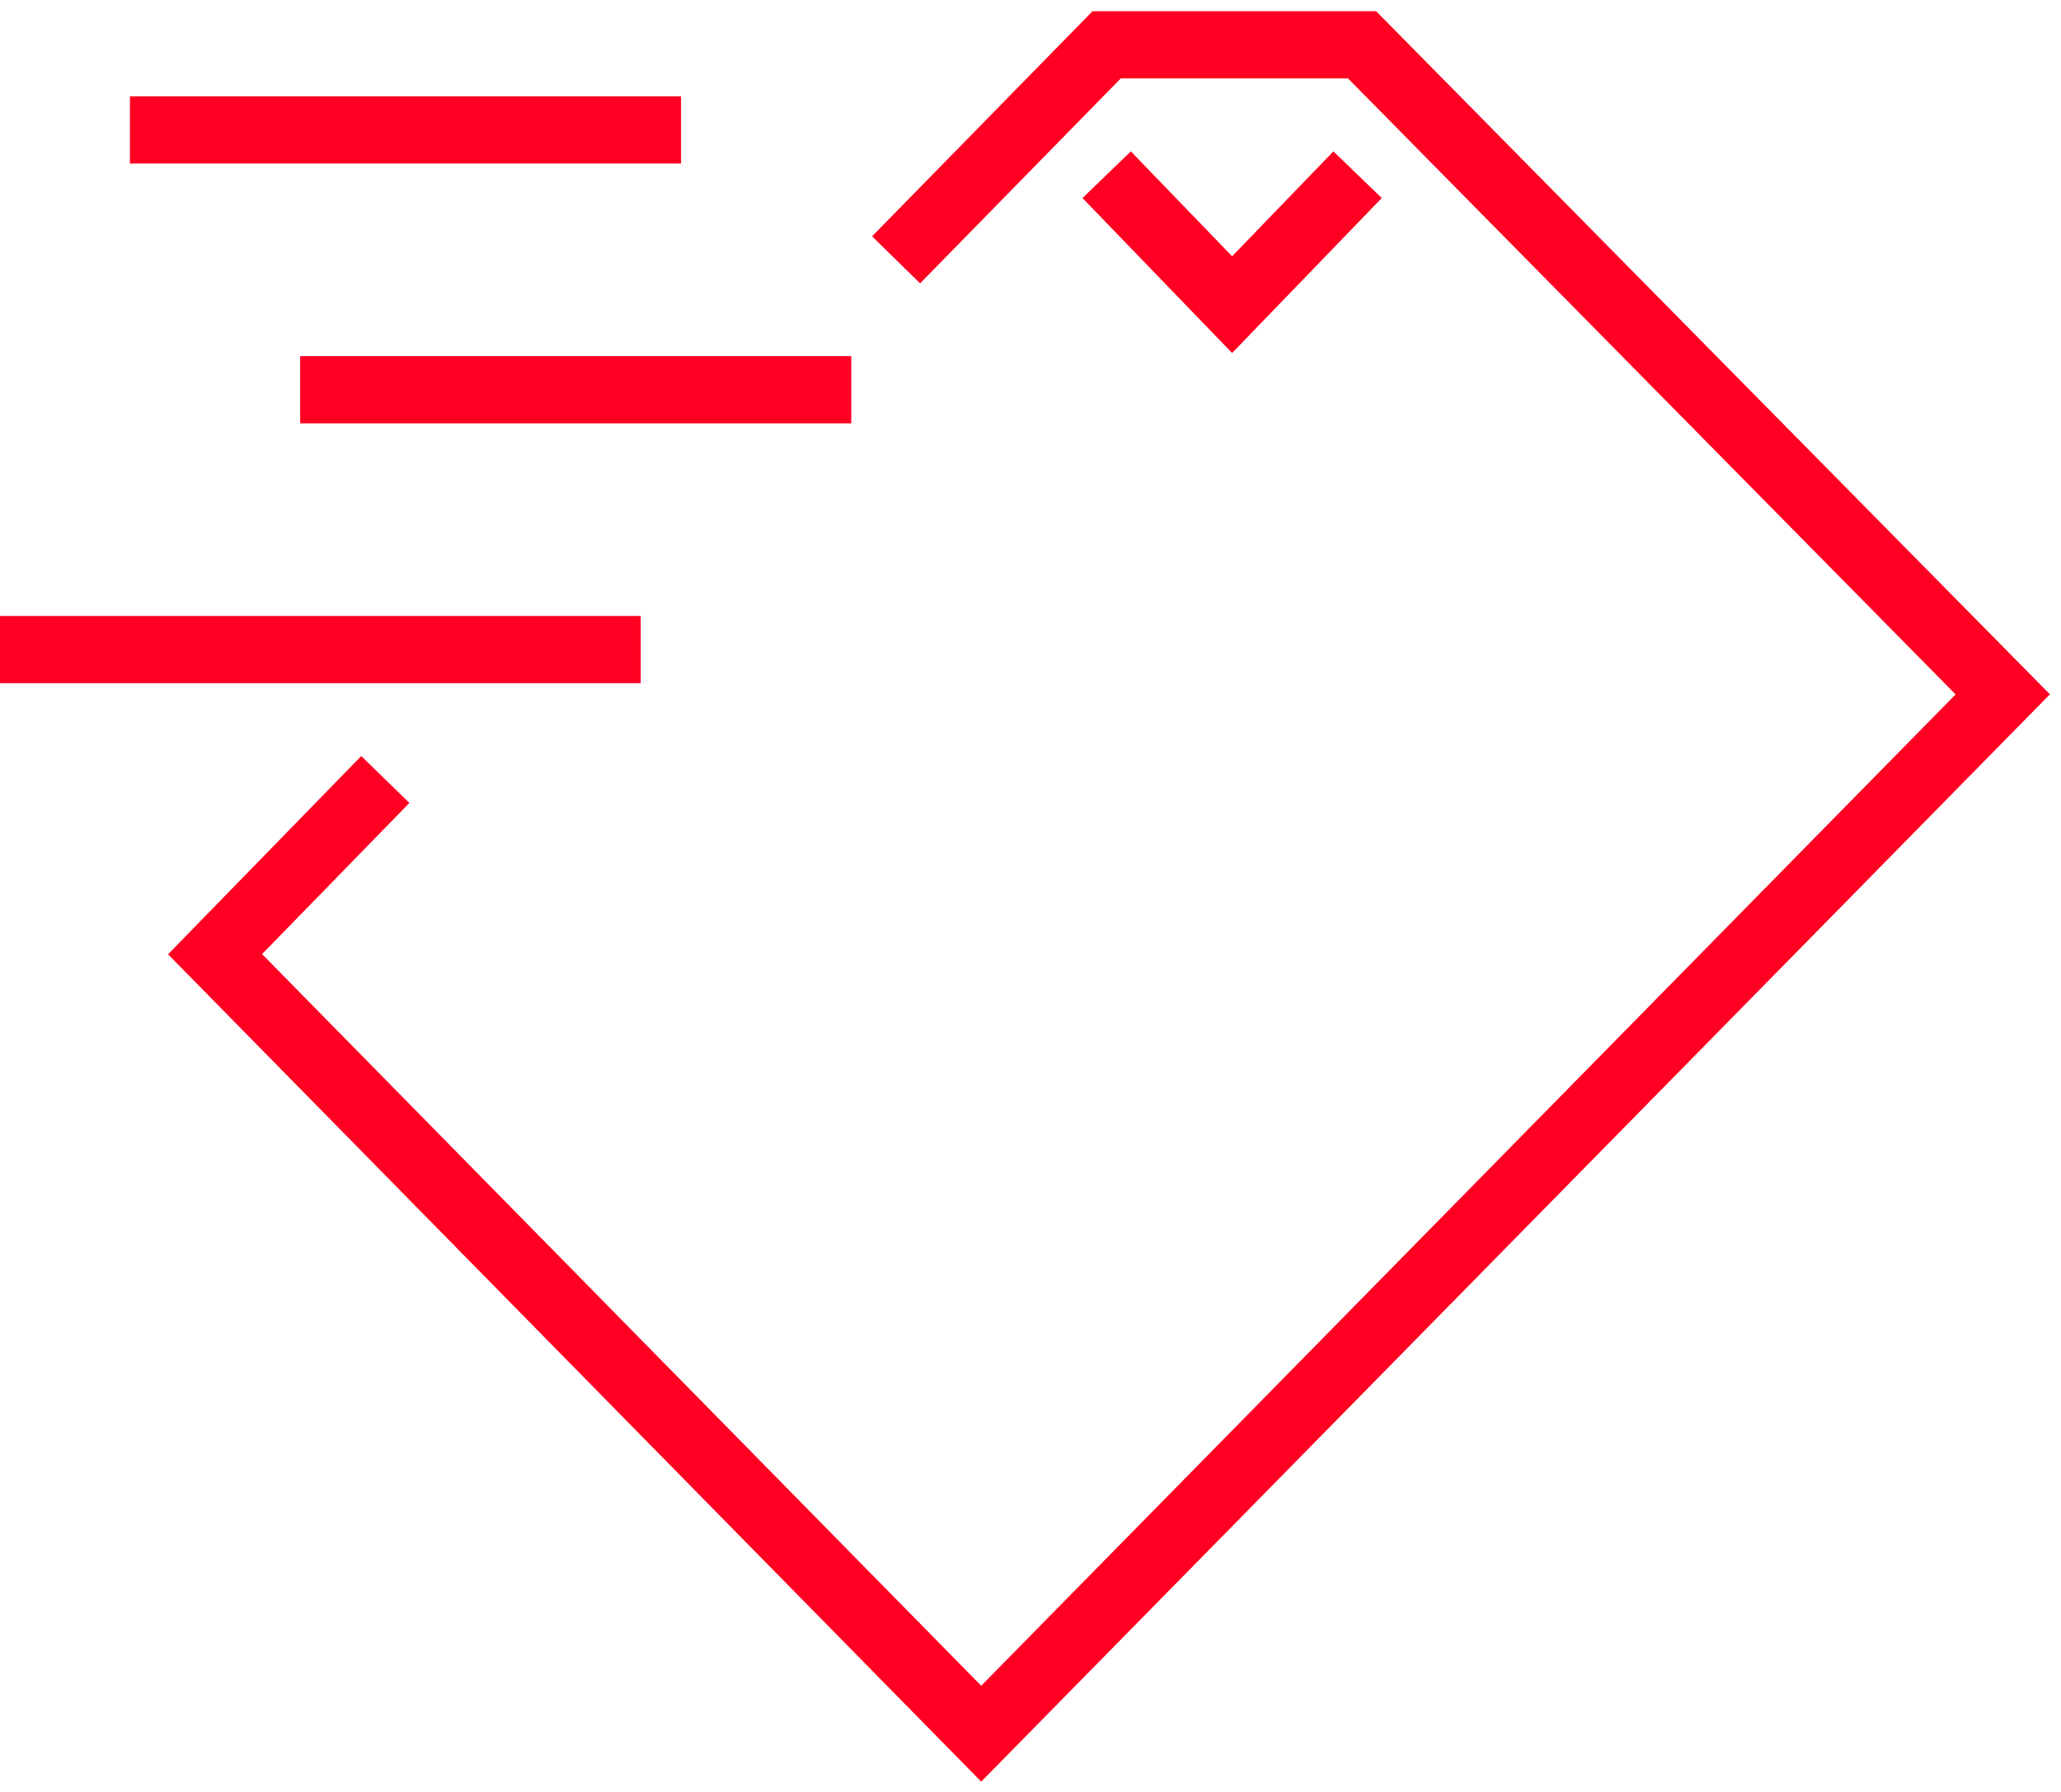
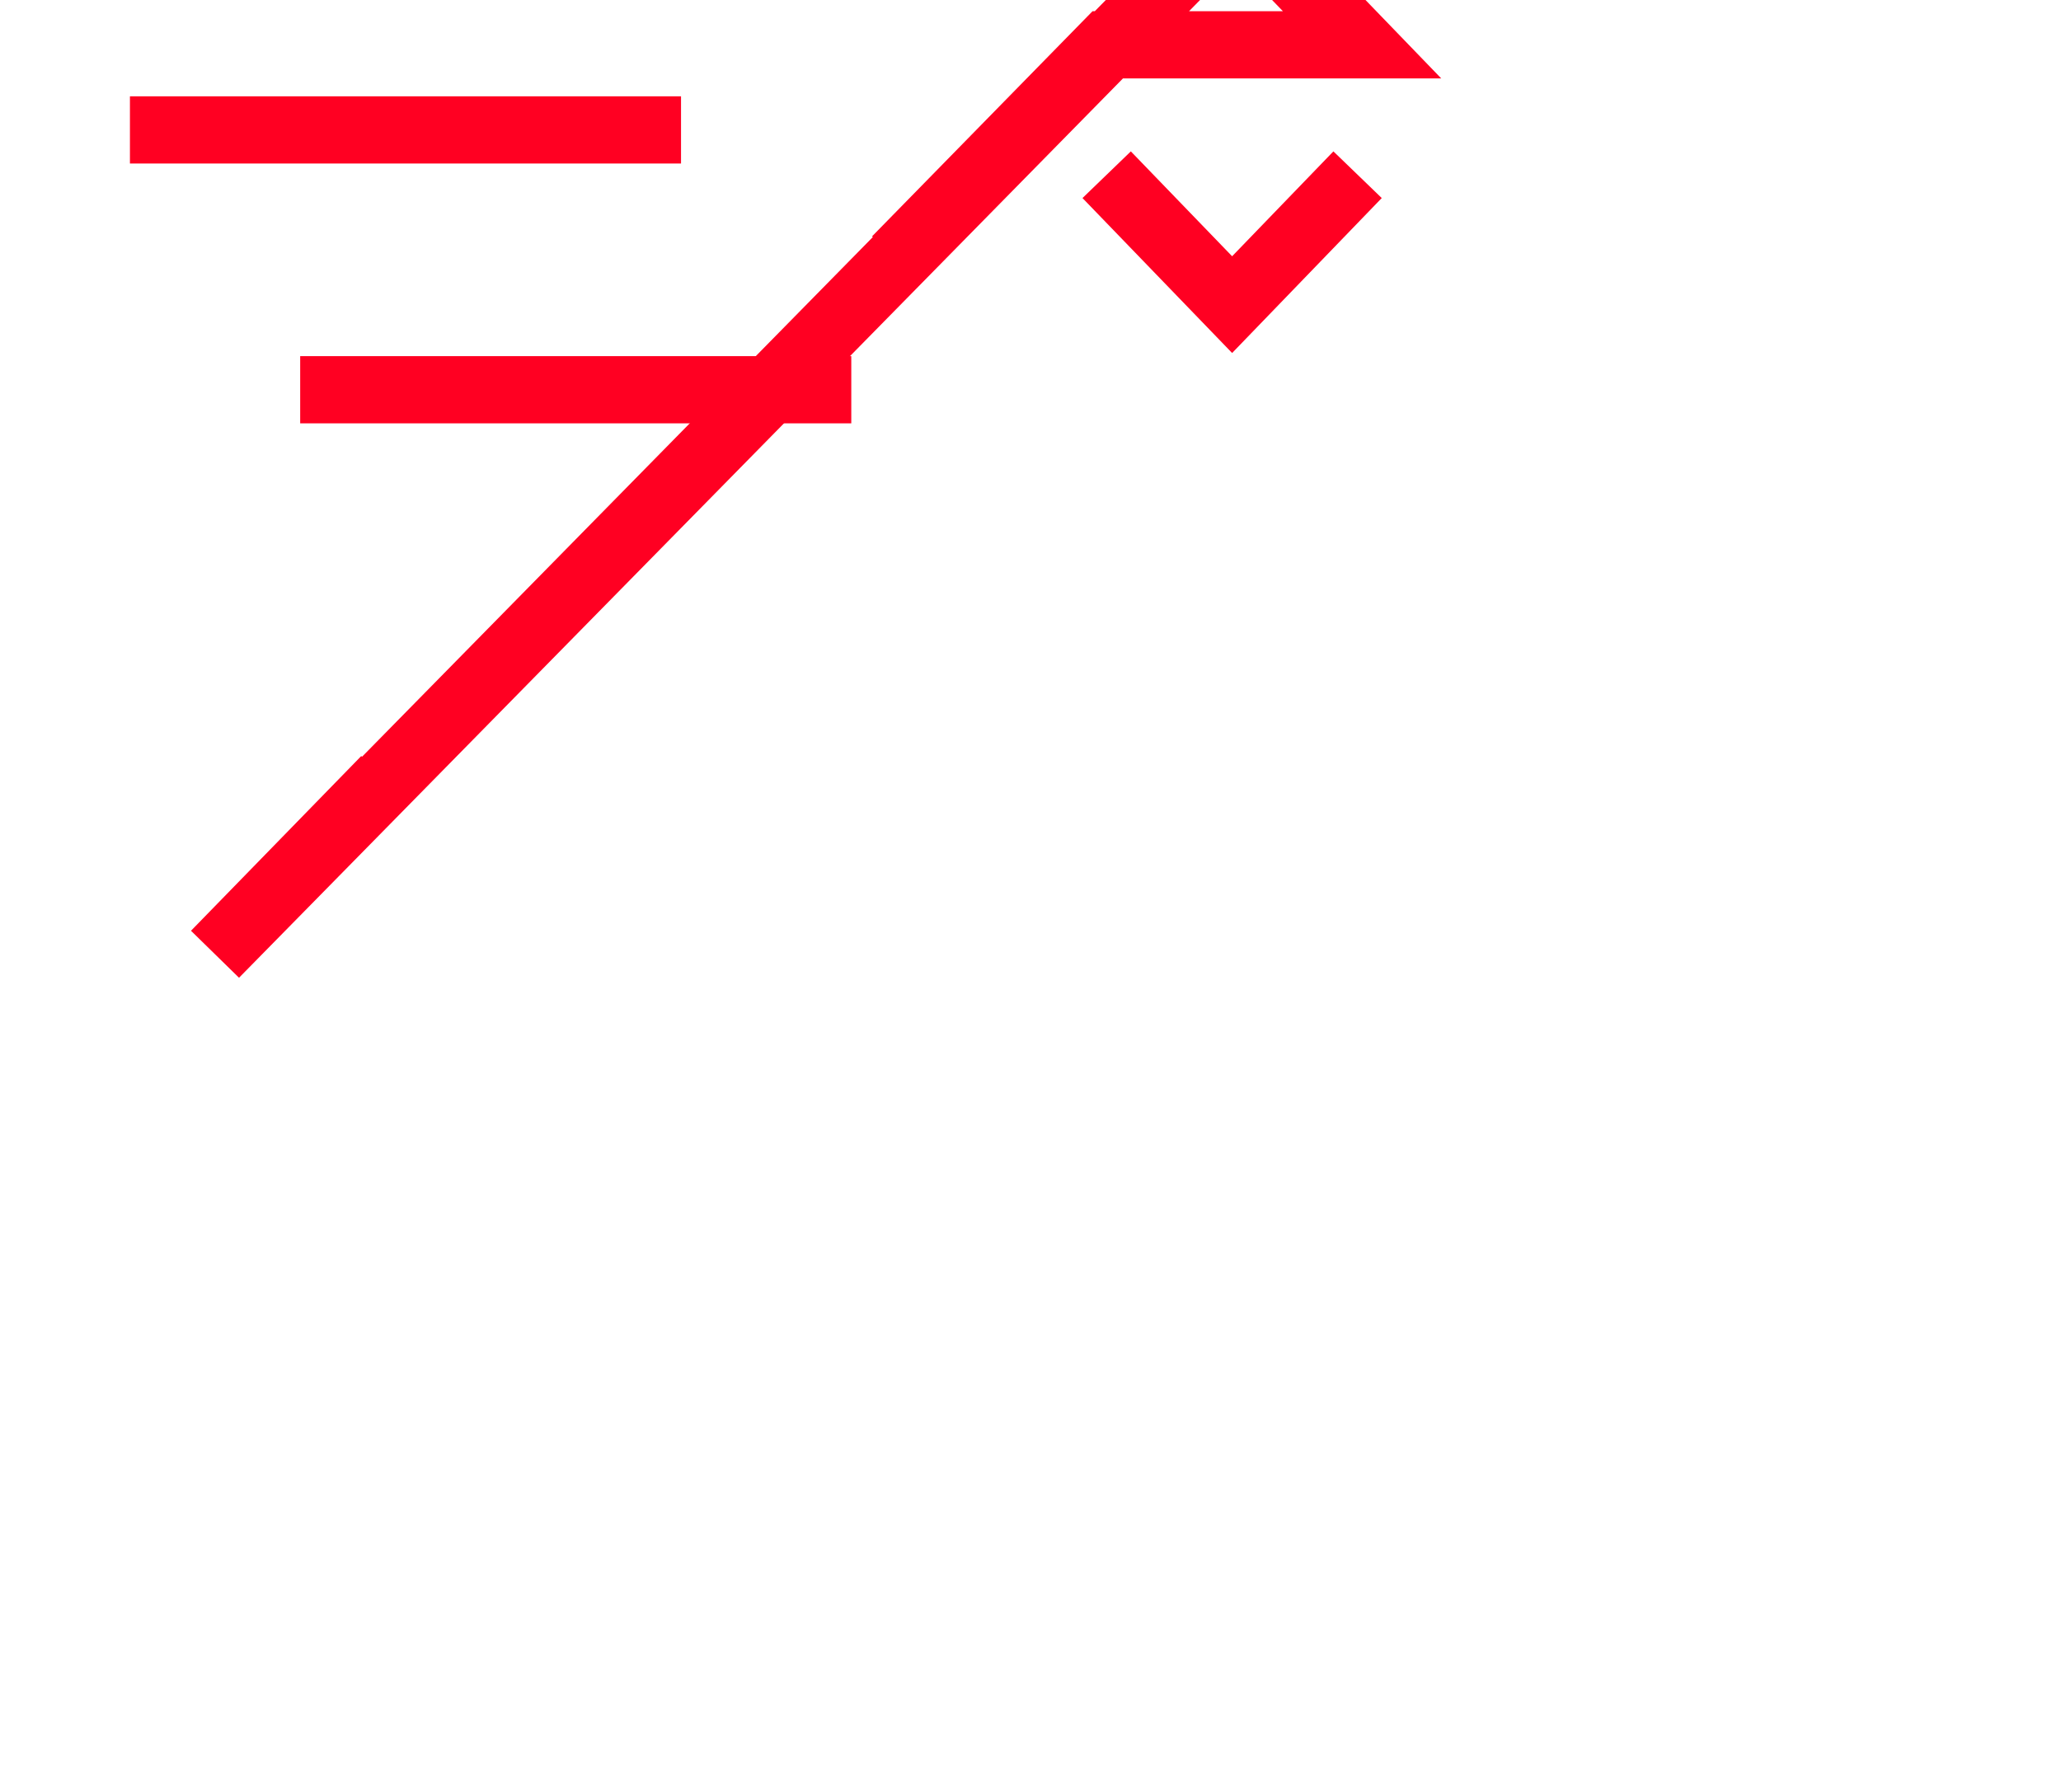
<svg xmlns="http://www.w3.org/2000/svg" version="1.1" id="Layer_1" x="0px" y="0px" viewBox="0 0 46 40" style="enable-background:new 0 0 46 40;" xml:space="preserve">
  <style type="text/css">
	.st0{fill:none;stroke:#FF0022;stroke-width:1.5;stroke-miterlimit:10;}
</style>
  <g id="surface1">
-     <path class="st0" d="M8.6,17.4l-3.8,3.9l17.1,17.4l22.8-23.2L30.4,1h-5.7L20,5.8" />
+     <path class="st0" d="M8.6,17.4l-3.8,3.9l22.8-23.2L30.4,1h-5.7L20,5.8" />
    <path class="st0" d="M24.7,3.9l2.8,2.9l2.8-2.9" />
    <path class="st0" d="M19,8.7H6.7" />
    <path class="st0" d="M15.2,2.9H2.9" />
-     <path class="st0" d="M14.3,14.5H0" />
  </g>
</svg>